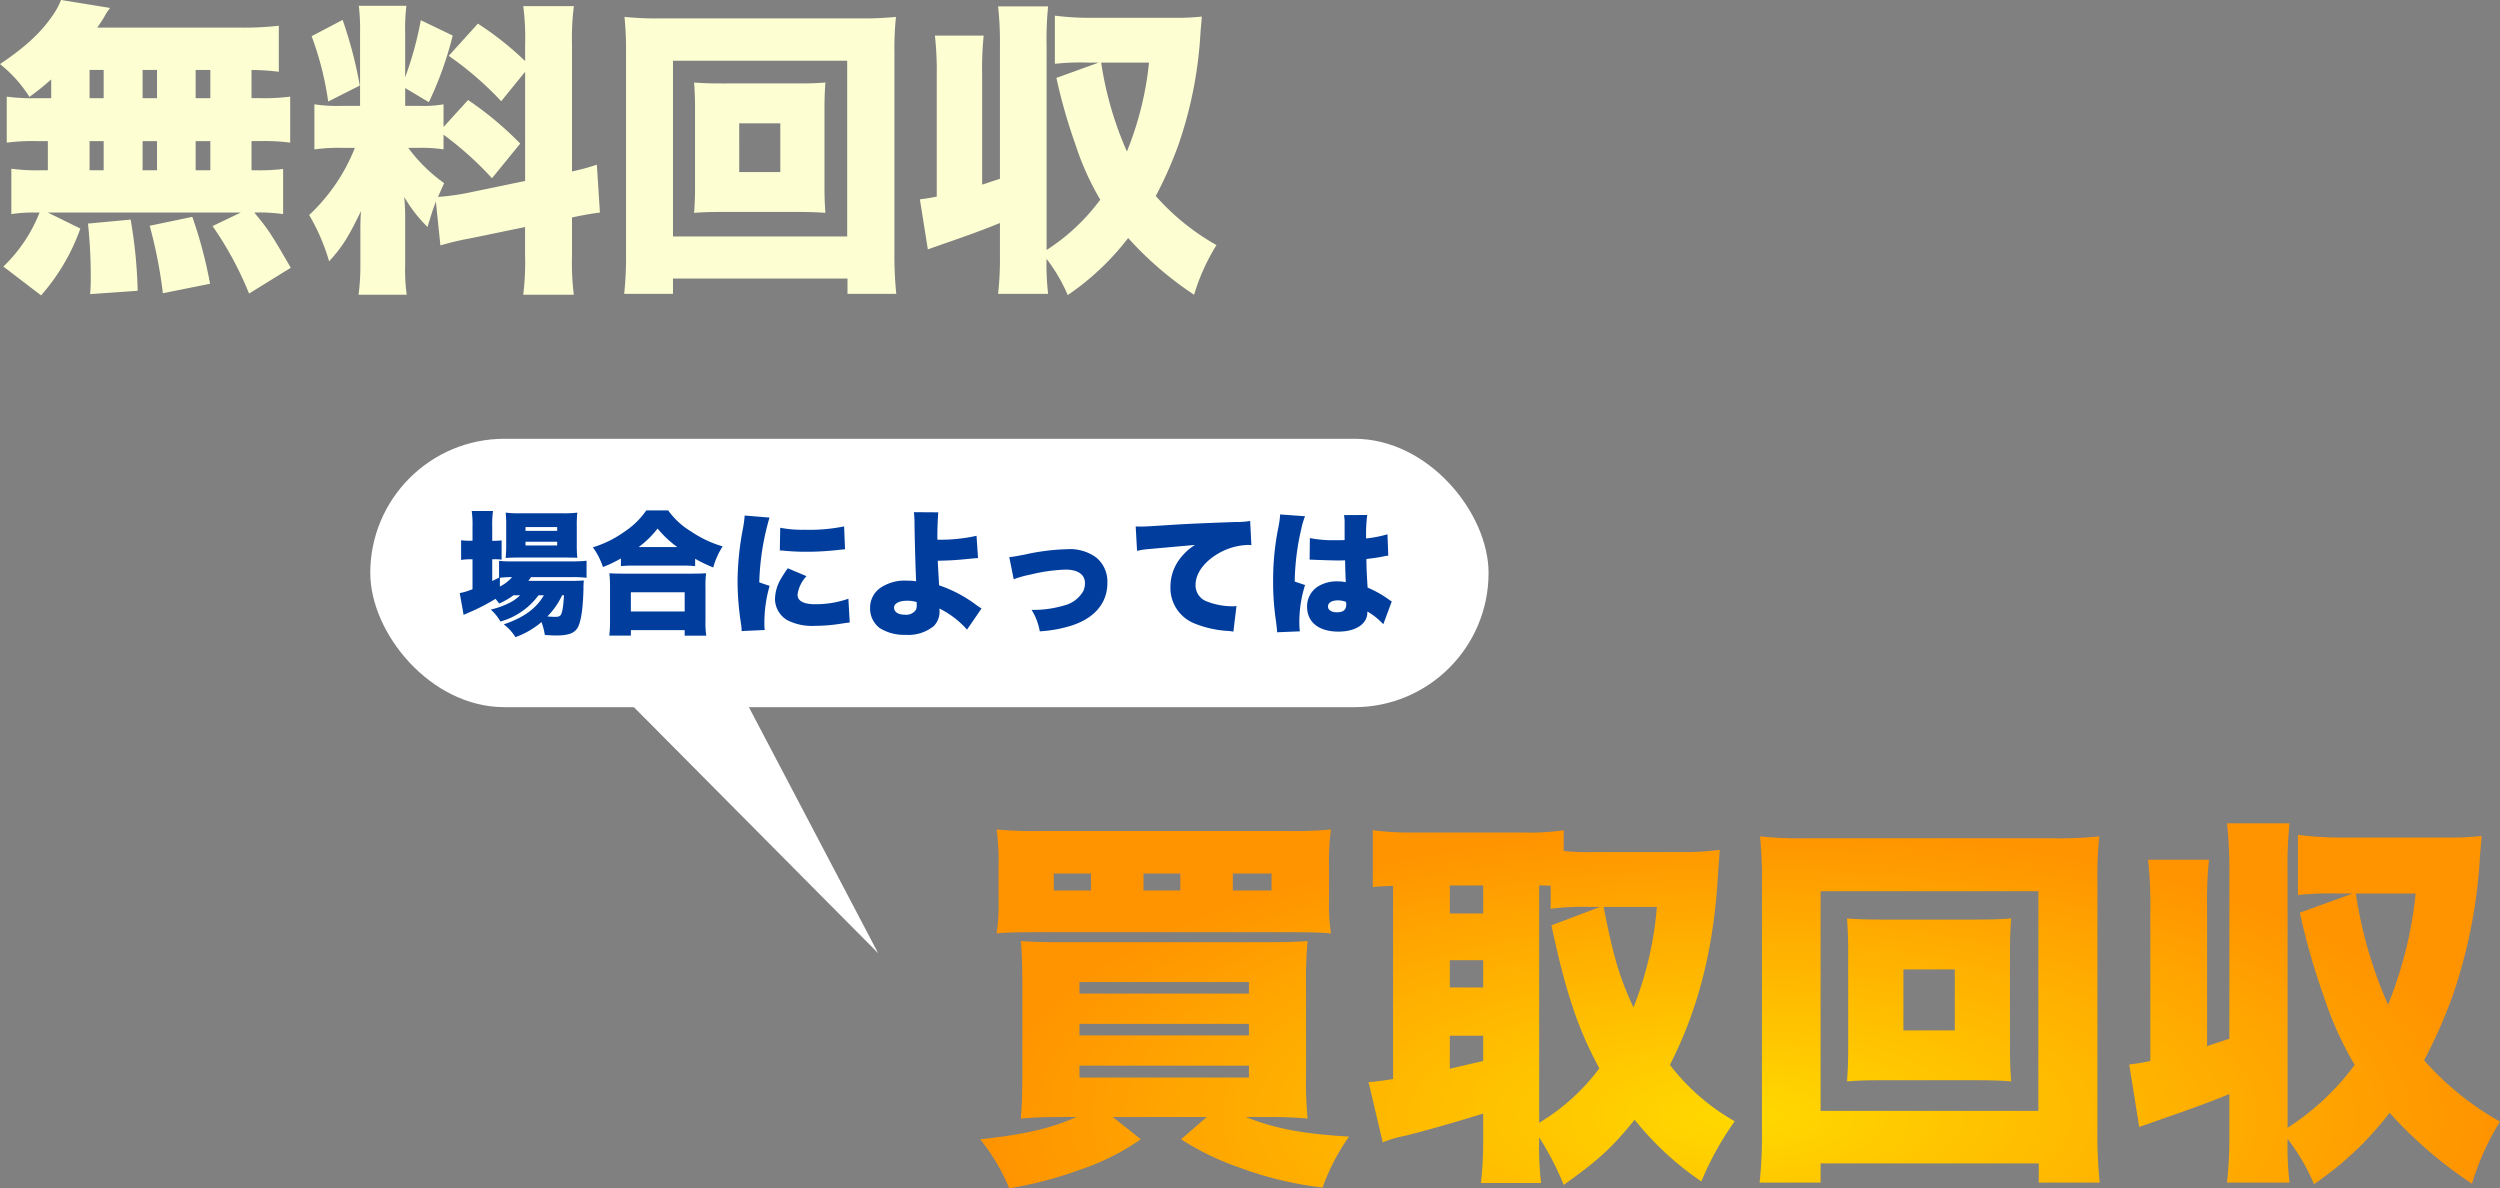
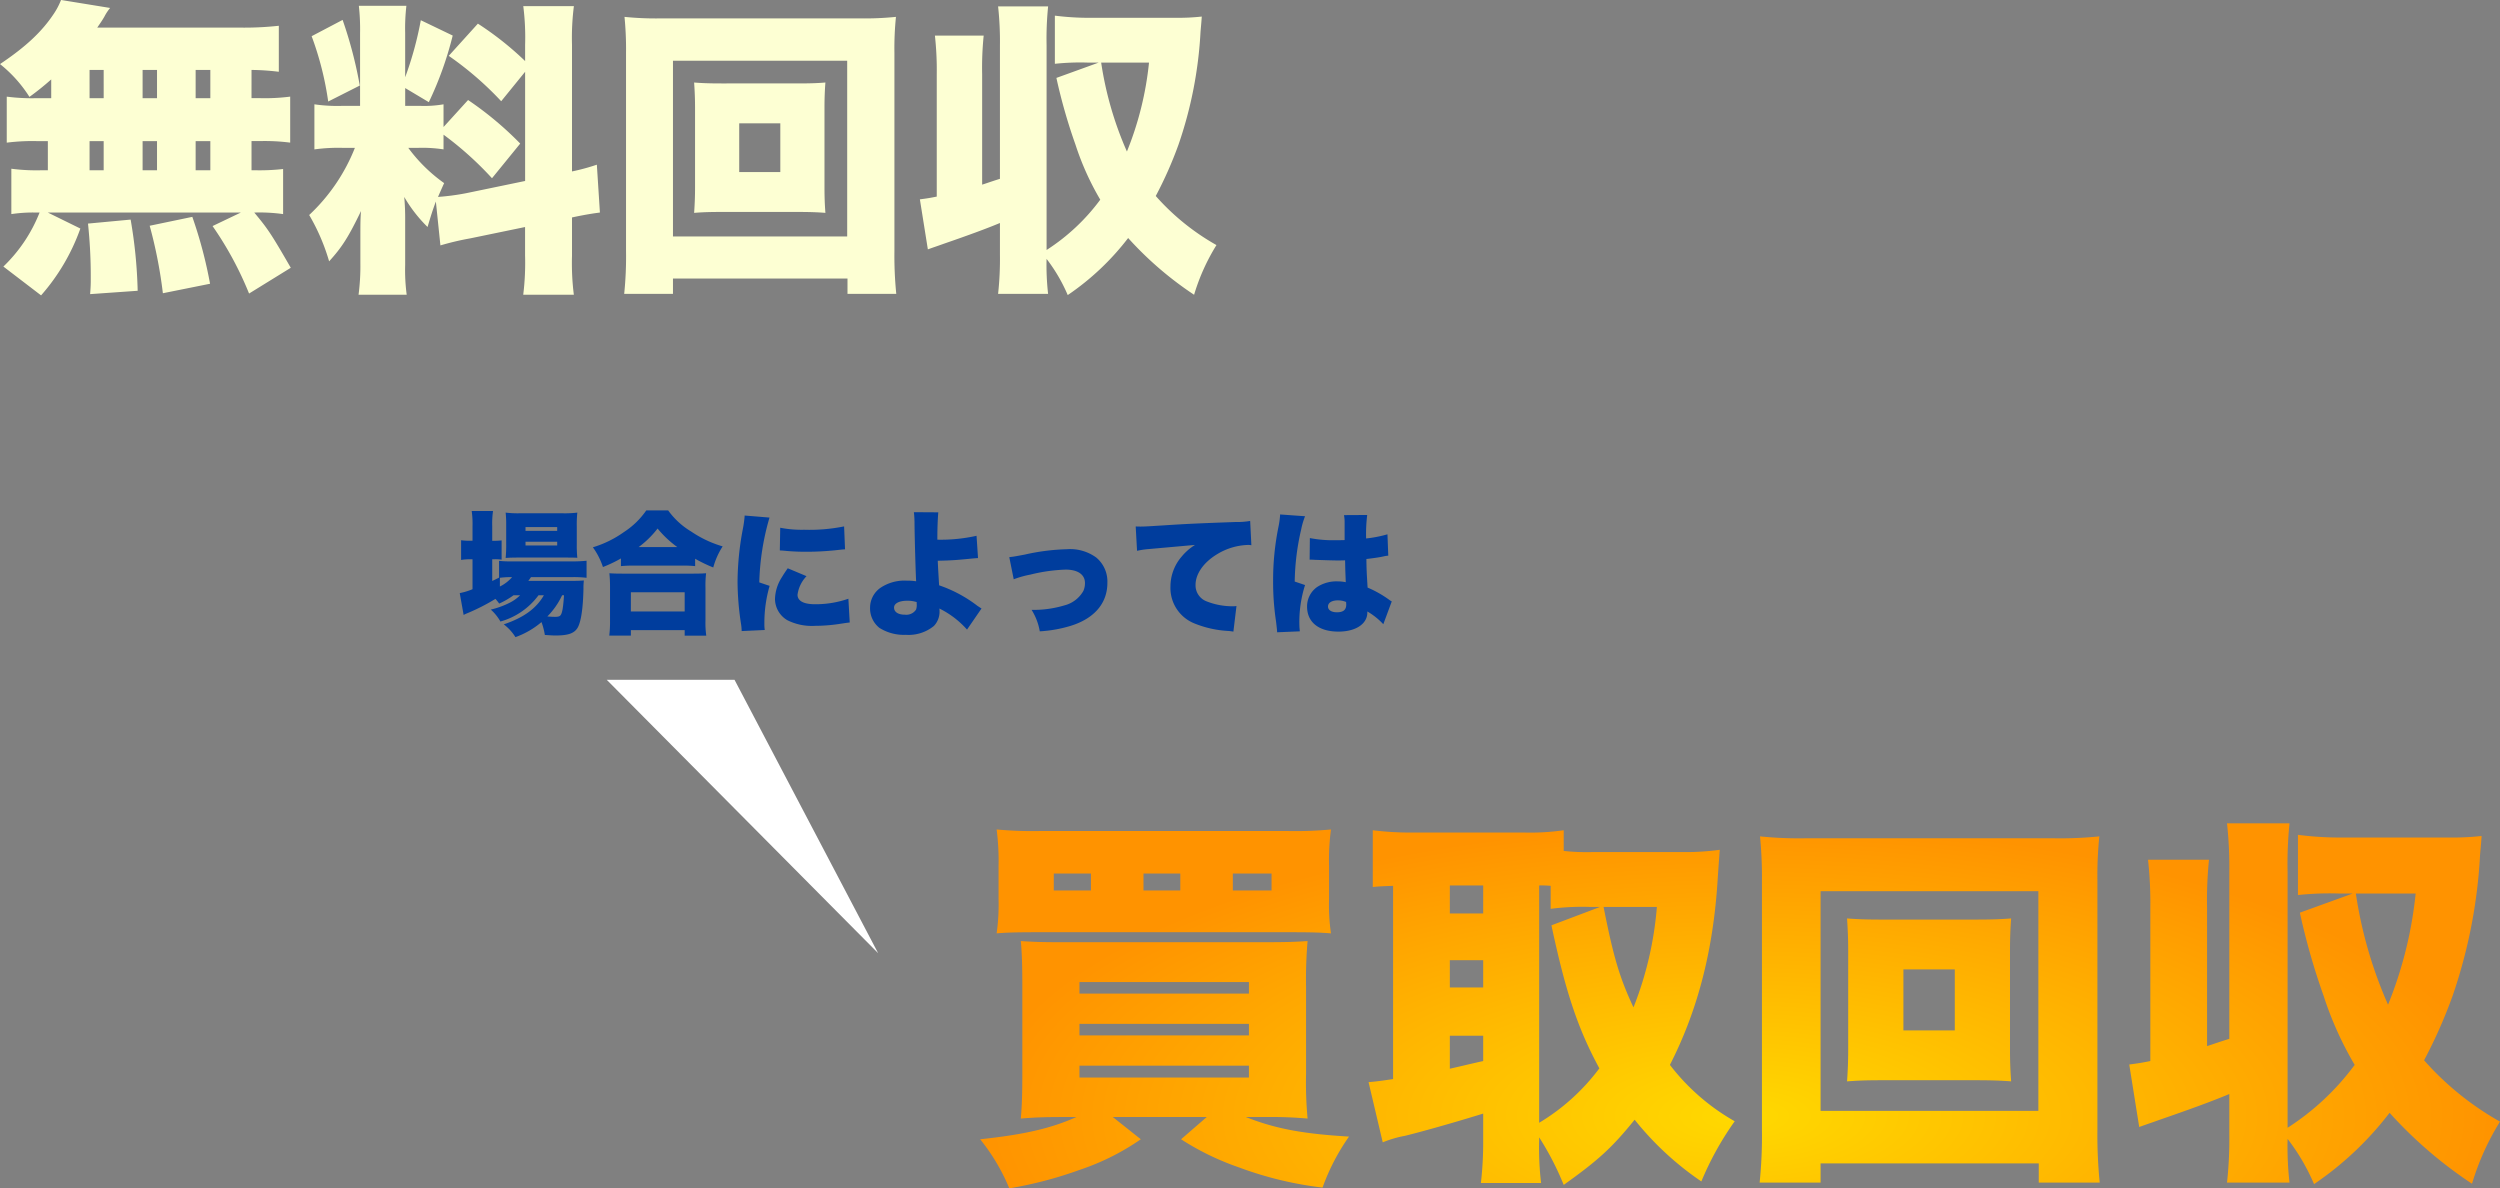
<svg xmlns="http://www.w3.org/2000/svg" width="391.224" height="185.964" viewBox="0 0 391.224 185.964">
  <rect x="0" y="0" width="391.224" height="185.964" fill="#808080" stroke="none" />
  <defs>
    <radialGradient id="radial-gradient" cx="0.5" cy="0.5" r="0.5" gradientUnits="objectBoundingBox">
      <stop offset="0" stop-color="#ffd900" />
      <stop offset="1" stop-color="#ff9300" />
    </radialGradient>
  </defs>
  <g id="グループ_24" data-name="グループ 24" transform="translate(-517.056 -386.336)">
    <path id="パス_292" data-name="パス 292" d="M-86.928-26.3h-2.208a30.764,30.764,0,0,1-4.752-.24v7.2a31.923,31.923,0,0,1,4.752-.24h1.68v4.56h-.96a30.012,30.012,0,0,1-4.752-.24v7.1a23.175,23.175,0,0,1,4.032-.24h.384A23.8,23.8,0,0,1-94.416.048l5.9,4.512A32.082,32.082,0,0,0-82.368-5.9l-5.088-2.5h30.192L-61.68-6.288a53.528,53.528,0,0,1,5.712,10.56L-49.44.24c-3.072-5.328-3.6-6.1-5.712-8.64a26.338,26.338,0,0,1,4.512.24v-7.056a32.567,32.567,0,0,1-4.56.192h-.384v-4.56h1.3a31.146,31.146,0,0,1,4.752.24v-7.2a30.764,30.764,0,0,1-4.752.24h-1.3V-30.72a37.422,37.422,0,0,1,4.272.288v-7.2a49.3,49.3,0,0,1-6.144.288H-79.728c.432-.624.864-1.248,1.152-1.776a7.419,7.419,0,0,1,.864-1.3l-7.68-1.248a11.149,11.149,0,0,1-1.1,2.112c-1.872,2.832-4.368,5.184-8.448,7.92A20.736,20.736,0,0,1-90.336-26.5a43.28,43.28,0,0,0,3.408-2.736Zm6-4.416h2.208V-26.3h-2.208Zm8.3,0h2.256V-26.3h-2.256Zm-8.3,11.136h2.208v4.56h-2.208Zm8.3,0h2.256v4.56h-2.256Zm8.3,4.56v-4.56h2.3v4.56Zm0-11.28V-30.72h2.3V-26.3Zm2.256,29.04A69.439,69.439,0,0,0-64.848-7.728L-71.52-6.336a72.22,72.22,0,0,1,2.064,10.56Zm-11.328,1.1A74.811,74.811,0,0,0-74.5-7.3l-6.672.624a78.9,78.9,0,0,1,.432,8.448c0,.912,0,1.3-.1,2.592Zm47.376-7.1a42.825,42.825,0,0,1,4.656-1.1l8.592-1.776V-1.68a40.627,40.627,0,0,1-.288,6.144h7.92a39.916,39.916,0,0,1-.288-6.1v-6c2.016-.432,3.264-.624,4.368-.768l-.48-7.488a32.993,32.993,0,0,1-3.888,1.056V-34.656A38.84,38.84,0,0,1-5.136-40.7h-7.92a38.839,38.839,0,0,1,.288,6.048v2.544a48.754,48.754,0,0,0-7.392-5.856l-4.56,5.04a50.845,50.845,0,0,1,8.208,7.1l3.744-4.608v17.088l-9.264,1.92a36.692,36.692,0,0,1-4.368.576c.336-.768.48-1.1.96-2.16a24.588,24.588,0,0,1-5.616-5.52h1.584a21.984,21.984,0,0,1,3.936.24v-2.3a52.025,52.025,0,0,1,7.584,6.816l4.416-5.424a52.347,52.347,0,0,0-8.16-6.816l-3.84,4.224v-3.552a17.65,17.65,0,0,1-3.744.24h-2.256v-2.784l3.7,2.208A54.458,54.458,0,0,0-24.1-36.1l-4.992-2.4a53.708,53.708,0,0,1-2.448,8.928v-6.96a30.925,30.925,0,0,1,.192-4.224h-7.44a33.128,33.128,0,0,1,.192,4.272V-25.1H-41.28a24.694,24.694,0,0,1-4.464-.24v7.056a27.39,27.39,0,0,1,4.512-.24h1.824A28.971,28.971,0,0,1-46.56-8.016,31.764,31.764,0,0,1-43.44-.768c2.016-2.208,3.024-3.792,4.992-7.872-.1,1.152-.1,2.208-.1,3.936v4.32a34.119,34.119,0,0,1-.288,4.848H-31.3a29.391,29.391,0,0,1-.24-4.656V-7.1a37.451,37.451,0,0,0-.144-3.744,21.837,21.837,0,0,0,3.648,4.7c.528-1.776.768-2.544,1.3-3.984ZM-46.176-36a48.79,48.79,0,0,1,2.592,10.224l4.944-2.5a66.71,66.71,0,0,0-2.688-10.272Zm64.128,7.392c-1.92,0-3.12-.048-4.272-.144.1,1.44.144,2.64.144,3.936v12.528c0,1.344-.048,2.592-.144,3.936,1.248-.1,2.3-.144,4.272-.144h12c1.776,0,3.12.048,4.272.144-.1-1.3-.144-2.448-.144-3.936V-24.816c0-1.44.048-2.736.144-3.936-1.152.1-2.352.144-4.272.144Zm2.784,6.24h6.432v7.632H20.736ZM45.312,4.32a59.99,59.99,0,0,1-.288-6.672V-33.408a48.429,48.429,0,0,1,.24-5.616,48.429,48.429,0,0,1-5.616.24H8.4a47.927,47.927,0,0,1-5.616-.24,51.565,51.565,0,0,1,.24,5.616V-2.352A57.086,57.086,0,0,1,2.736,4.32h7.632V1.92H37.68v2.4ZM10.368-32.16H37.632v27.5H10.368Zm48.384,2.112a49.939,49.939,0,0,1,.24-6.048H51.36a49.153,49.153,0,0,1,.288,6.048V-10.9c-1.2.24-1.536.288-2.64.432L50.256-2.64c1.056-.384,1.392-.48,2.448-.864,4.032-1.392,6.768-2.4,8.832-3.264v5.04a49.7,49.7,0,0,1-.288,6.048h7.824a40.312,40.312,0,0,1-.24-5.472,25.742,25.742,0,0,1,3.312,5.664A40.7,40.7,0,0,0,81.6-4.416a54.047,54.047,0,0,0,10.32,8.88,32.116,32.116,0,0,1,3.5-7.776,36.68,36.68,0,0,1-9.5-7.68,61.936,61.936,0,0,0,3.552-8.016A64.416,64.416,0,0,0,92.928-36.72c.144-1.632.144-1.632.192-2.352a33.373,33.373,0,0,1-4.032.192h-13.1a41.906,41.906,0,0,1-5.856-.336v7.536a37.767,37.767,0,0,1,5.088-.192h1.776l-6.624,2.4a86.023,86.023,0,0,0,2.976,10.416,43.221,43.221,0,0,0,3.888,8.64,31.737,31.737,0,0,1-8.4,7.872V-34.56a50.343,50.343,0,0,1,.24-6.1H61.248a50.579,50.579,0,0,1,.288,6.1v20.88c-1.392.432-2.3.768-2.784.912Zm26.112-1.824a50.541,50.541,0,0,1-3.456,13.92,54.125,54.125,0,0,1-4.032-13.92Z" transform="translate(612 428)" fill="#fdffd3" />
    <path id="パス_2" data-name="パス 2" d="M-103.5-4.86c-4.02,1.8-8.28,2.76-15.06,3.48A31.181,31.181,0,0,1-114,6.3a62.638,62.638,0,0,0,10.98-2.88,37.725,37.725,0,0,0,9.6-4.8L-97.8-4.86h14.7l-4.02,3.48a41.769,41.769,0,0,0,9,4.38A56.242,56.242,0,0,0-64.98,6.18,33.559,33.559,0,0,1-60.84-1.8C-67.92-2.22-72.3-3-76.98-4.86h3.24a63.025,63.025,0,0,1,6.42.24,60.883,60.883,0,0,1-.24-6.96V-25.2a69.655,69.655,0,0,1,.24-7.2c-1.74.12-3.18.18-6.48.18h-32.52c-2.76,0-4.08-.06-5.88-.18.18,1.8.24,3.9.24,7.2v13.26c0,3.42-.06,5.34-.24,7.32,2.1-.18,3.78-.24,6.48-.24Zm.48-21.12H-76.5v1.8h-26.52Zm0,6.54H-76.5v1.8h-26.52Zm0,6.54H-76.5v1.86h-26.52Zm39.06-31.2a36.355,36.355,0,0,1,.3-5.76,59.755,59.755,0,0,1-6.84.24h-38.64a60.439,60.439,0,0,1-6.84-.24,38.735,38.735,0,0,1,.3,5.76V-39a32.774,32.774,0,0,1-.3,5.4c1.26-.12,3-.18,6-.18h40.32c3.06,0,4.62.06,6,.18a30.623,30.623,0,0,1-.3-5.4Zm-37.26,3.78h-5.82v-2.64h5.82Zm13.98,0H-93v-2.64h5.76Zm8.22,0v-2.64h6.06v2.64ZM-31.08-1.68a45.1,45.1,0,0,1,3.84,7.44c5.46-3.9,7.56-5.82,11.1-10.2A47.562,47.562,0,0,0-5.7,5.22,47.883,47.883,0,0,1-.48-4.2a33.677,33.677,0,0,1-10.14-8.82c4.38-8.58,6.84-18.06,7.5-29.46.12-1.8.18-2.52.3-4.2a39.5,39.5,0,0,1-5.22.36H-22.92a33.269,33.269,0,0,1-4.32-.18v-3.24a36.793,36.793,0,0,1-6.18.36H-51a46.685,46.685,0,0,1-6.12-.36v8.88c1.26-.12,1.68-.12,3.18-.18V-10.8c-2.04.3-2.46.36-3.84.48L-55.56-.9a17.434,17.434,0,0,1,3.48-1.02c1.98-.48,7.02-1.86,12.24-3.48v4.2a55.736,55.736,0,0,1-.36,6.66h9.42a46.777,46.777,0,0,1-.3-6.78Zm0-39.42a15.766,15.766,0,0,1,1.8.06v3.6a37.776,37.776,0,0,1,6.12-.3h1.62l-7.62,2.88c2.22,10.44,4.14,16.2,7.5,22.38a32.727,32.727,0,0,1-9.42,8.52Zm18.42,3.36a54.318,54.318,0,0,1-3.66,15.72c-2.16-4.62-3.12-7.8-4.68-15.72Zm-32.4-3.36h5.22v4.38h-5.22Zm0,11.7h5.22v4.26h-5.22Zm0,11.82h5.22v3.96c-1.92.42-3.6.84-5.22,1.2Zm67.5-18.18c-2.4,0-3.9-.06-5.34-.18.12,1.8.18,3.3.18,4.92v15.66c0,1.68-.06,3.24-.18,4.92,1.56-.12,2.88-.18,5.34-.18h15c2.22,0,3.9.06,5.34.18-.12-1.62-.18-3.06-.18-4.92V-31.02c0-1.8.06-3.42.18-4.92-1.44.12-2.94.18-5.34.18Zm3.48,7.8h8.04v9.54H25.92ZM56.64,5.4a74.988,74.988,0,0,1-.36-8.34V-41.76a60.536,60.536,0,0,1,.3-7.02,60.536,60.536,0,0,1-7.02.3H10.5a59.908,59.908,0,0,1-7.02-.3,64.456,64.456,0,0,1,.3,7.02V-2.94A71.357,71.357,0,0,1,3.42,5.4h9.54v-3H47.1v3ZM12.96-40.2H47.04V-5.82H12.96Zm60.48,2.64a62.425,62.425,0,0,1,.3-7.56H64.2a61.44,61.44,0,0,1,.36,7.56v23.94c-1.5.3-1.92.36-3.3.54L62.82-3.3c1.32-.48,1.74-.6,3.06-1.08,5.04-1.74,8.46-3,11.04-4.08v6.3a62.118,62.118,0,0,1-.36,7.56h9.78a50.389,50.389,0,0,1-.3-6.84,32.177,32.177,0,0,1,4.14,7.08A50.88,50.88,0,0,0,102-5.52a67.558,67.558,0,0,0,12.9,11.1,40.145,40.145,0,0,1,4.38-9.72,45.85,45.85,0,0,1-11.88-9.6,77.421,77.421,0,0,0,4.44-10.02,80.52,80.52,0,0,0,4.32-22.14c.18-2.04.18-2.04.24-2.94a41.715,41.715,0,0,1-5.04.24H94.98a52.382,52.382,0,0,1-7.32-.42v9.42a47.209,47.209,0,0,1,6.36-.24h2.22l-8.28,3a107.529,107.529,0,0,0,3.72,13.02,54.027,54.027,0,0,0,4.86,10.8,39.671,39.671,0,0,1-10.5,9.84V-43.2a62.927,62.927,0,0,1,.3-7.62H76.56a63.223,63.223,0,0,1,.36,7.62v26.1c-1.74.54-2.88.96-3.48,1.14Zm32.64-2.28a63.176,63.176,0,0,1-4.32,17.4,67.655,67.655,0,0,1-5.04-17.4Z" transform="translate(789 566)" fill="url(#radial-gradient)" />
    <g id="グループ_10" data-name="グループ 10">
      <g id="グループ_9" data-name="グループ 9" transform="translate(92 -4)">
-         <rect id="長方形_34" data-name="長方形 34" width="175" height="42" rx="21" transform="translate(483 459)" fill="#fff" />
        <path id="パス_293" data-name="パス 293" d="M-63.546-4.515A6.375,6.375,0,0,1-65.268-3.3a13.006,13.006,0,0,1-2.877,1.029A7.214,7.214,0,0,1-66.633-.4a11.125,11.125,0,0,0,5.964-4.116h.84C-61.026-2.436-63-1.008-66.108.042a7.506,7.506,0,0,1,1.827,2A13.08,13.08,0,0,0-60.207-.315,10.522,10.522,0,0,1-59.682,1.7c.966.063,1.26.084,1.68.084,1.974,0,2.94-.336,3.465-1.239.525-.924.84-3.066.9-6.09a9.452,9.452,0,0,1,.063-1.281c-.63.042-1.008.063-2.016.063h-6.678c.21-.273.252-.336.42-.588H-55.4a17.528,17.528,0,0,1,2.247.105V-9.912a21.349,21.349,0,0,1-2.268.1h-9.408a16.05,16.05,0,0,1-2.016-.084v2.625c-.588.294-.672.336-1.071.525v-3.4h.294a6.61,6.61,0,0,1,1.176.063V-13.1a9.386,9.386,0,0,1-1.239.063h-.231V-15.33a13.979,13.979,0,0,1,.126-2.373h-3.339A13.979,13.979,0,0,1-71-15.33v2.289h-.315a9.914,9.914,0,0,1-1.47-.084v3.087a8.211,8.211,0,0,1,1.47-.105H-71V-5.46a9.99,9.99,0,0,1-2,.609l.609,3.423a3.789,3.789,0,0,1,.525-.252A31.613,31.613,0,0,0-67.41-3.948c.252.294.336.4.588.735a12.645,12.645,0,0,0,2.247-1.3Zm-3.171-2.73a13.625,13.625,0,0,1,1.911-.105,6.081,6.081,0,0,1-1.911,1.47Zm10.038,2.73c-.084,1.134-.147,1.722-.231,2.226-.21,1.008-.357,1.155-1.2,1.155-.336,0-.714-.021-1.176-.063a11.938,11.938,0,0,0,2.31-3.318Zm.189-5.9C-55-10.4-55-10.4-54.6-10.374a19.686,19.686,0,0,1-.084-2.121v-2.751a18.509,18.509,0,0,1,.084-2.2,16.091,16.091,0,0,1-2.31.105h-6.657a15.64,15.64,0,0,1-2.247-.105,18.006,18.006,0,0,1,.084,1.974v2.961a21.327,21.327,0,0,1-.084,2.163c.483-.042,1.176-.063,1.932-.063Zm-6.216-4.767h4.956v.588h-4.956Zm0,2.289h4.956v.588h-4.956Zm14.931,3.822a19.4,19.4,0,0,1,1.953-.084h7.644a17.617,17.617,0,0,1,2.016.084v-1.155a22.4,22.4,0,0,0,2.835,1.365,11.776,11.776,0,0,1,1.47-3.3,17.456,17.456,0,0,1-4.935-2.331,12,12,0,0,1-3.591-3.3h-3.423a12.5,12.5,0,0,1-3.486,3.381,16.669,16.669,0,0,1-4.872,2.394,11.236,11.236,0,0,1,1.575,3.087,20.422,20.422,0,0,0,2.814-1.344ZM-45-12.054a14.906,14.906,0,0,0,2.961-2.9,16.312,16.312,0,0,0,3.087,2.9Zm-1.218,13.86V.945H-37.8v.861h3.381a14.018,14.018,0,0,1-.126-2.331V-5.733a15.853,15.853,0,0,1,.1-2.226c-.5.042-1.113.063-2.037.063H-47.565c-.924,0-1.533-.021-2.016-.063a20.769,20.769,0,0,1,.1,2.226V-.546A17.752,17.752,0,0,1-49.6,1.806Zm0-6.783H-37.8v3h-8.421Zm17.808-12.012a17.284,17.284,0,0,1-.315,2.247,45.423,45.423,0,0,0-.8,8.085A44.369,44.369,0,0,0-28.98-.021a8.437,8.437,0,0,1,.1,1.113l3.612-.168A5.878,5.878,0,0,1-25.326-.1a20.721,20.721,0,0,1,.819-5.88l-1.617-.546a39.481,39.481,0,0,1,1.6-10.143Zm5.5,5.46c.294.021.441.021.609.042a34.65,34.65,0,0,0,3.612.168c1.449,0,2.982-.084,4.431-.231,1.155-.126,1.365-.147,1.554-.147l-.147-3.591a27.242,27.242,0,0,1-6.258.525,17.541,17.541,0,0,1-3.738-.315Zm1.239,2.793c-.567.819-.693,1.029-.987,1.512a6.581,6.581,0,0,0-1.008,3.276A3.89,3.89,0,0,0-21.735-.609a8.559,8.559,0,0,0,4.347.882A25.716,25.716,0,0,0-13.755,0c1.239-.189,1.239-.189,1.785-.252l-.21-3.717a15.607,15.607,0,0,1-5.229.861c-1.785,0-2.73-.525-2.73-1.491a5.181,5.181,0,0,1,1.407-2.9Zm19.74-8.778a15.639,15.639,0,0,1,.1,1.974c.042,2.856.168,7.161.252,8.841a9.133,9.133,0,0,0-1.47-.1,6.757,6.757,0,0,0-4.1,1.113,3.8,3.8,0,0,0-1.638,3.15A3.883,3.883,0,0,0-7.329.588,7.169,7.169,0,0,0-3.192,1.68,6.274,6.274,0,0,0,1.2.294a3.218,3.218,0,0,0,.882-2.373,2.428,2.428,0,0,0-.021-.357A14.1,14.1,0,0,1,6.384.861l2.268-3.3c-.231-.147-.294-.189-.672-.441A20.836,20.836,0,0,0,2.016-6.069c-.168-2.856-.168-2.856-.21-3.843,1.89-.042,2.709-.084,4.83-.294.861-.084,1.05-.1,1.47-.126l-.231-3.486a25.689,25.689,0,0,1-6.132.609V-13.5c0-1.533.063-3.066.147-3.99Zm.441,14.07v.273a2.119,2.119,0,0,1-.1.9,1.824,1.824,0,0,1-1.743.8c-1.05,0-1.7-.42-1.7-1.113,0-.651.8-1.071,2.058-1.071A4.734,4.734,0,0,1-1.491-3.444Zm15.183-3.57a15.5,15.5,0,0,1,2.625-.735,26.129,26.129,0,0,1,5.5-.777c1.911,0,3.024.777,3.024,2.1a2.97,2.97,0,0,1-.252,1.239,4.751,4.751,0,0,1-3,2.268,16.67,16.67,0,0,1-5.1.693,9.272,9.272,0,0,1,1.281,3.36,20.552,20.552,0,0,0,4.767-.84C26.271-.84,28.35-3.234,28.35-6.447a4.882,4.882,0,0,0-1.743-3.969,6.941,6.941,0,0,0-4.6-1.3,33.486,33.486,0,0,0-6.594.84c-1.68.315-1.68.315-2.415.4Zm19.3-4.452a12.463,12.463,0,0,1,1.806-.273l7.266-.651A8.593,8.593,0,0,0,40.005-10.6,7.189,7.189,0,0,0,38.22-5.859,5.971,5.971,0,0,0,41.979-.1a16.4,16.4,0,0,0,5.313,1.176,6.36,6.36,0,0,1,.777.105l.483-4.011a3.627,3.627,0,0,1-.63.042,11,11,0,0,1-4.011-.756,2.676,2.676,0,0,1-1.764-2.583c0-1.722,1.239-3.507,3.339-4.788a9.843,9.843,0,0,1,4.809-1.47,3.193,3.193,0,0,1,.588.042l-.189-3.8a12.049,12.049,0,0,1-2.31.168c-6.405.231-7.938.315-11.214.525-2.289.147-3.045.189-3.591.189-.168,0-.441,0-.8-.021ZM60-10.08h.252c.063,0,.231,0,.483.021,1.764.063,2.982.1,3.612.1.42,0,.714,0,1.2-.021.021.735.021,1.029.042,1.743.042.987.042,1.092.063,1.68a6.154,6.154,0,0,0-1.218-.126,5.56,5.56,0,0,0-3.234.861A3.7,3.7,0,0,0,59.6-2.73c0,2.436,1.827,3.906,4.914,3.906,2.688,0,4.515-1.2,4.515-2.982v-.168a10.649,10.649,0,0,1,2.5,1.995l1.323-3.57a2.7,2.7,0,0,1-.4-.252,16.865,16.865,0,0,0-3.381-1.911c-.147-2.415-.168-2.835-.189-4.473,1.05-.126,2-.252,2.646-.4a5.694,5.694,0,0,1,.777-.126l-.126-3.339a19.573,19.573,0,0,1-3.339.651,24.534,24.534,0,0,1,.168-3.675l-3.633.021a5.778,5.778,0,0,1,.1,1.176v2.73c-.714.021-1.071.021-1.512.021a18.745,18.745,0,0,1-3.927-.336ZM65.73-3.066c0,.84-.462,1.218-1.47,1.218-.84,0-1.386-.357-1.386-.9,0-.588.588-.966,1.554-.966a3.374,3.374,0,0,1,1.281.252ZM55.377-17.157v.1a13.152,13.152,0,0,1-.252,1.827,41.869,41.869,0,0,0-.84,8.484,41.1,41.1,0,0,0,.462,6.363C54.894.9,54.894.9,54.915,1.281l3.549-.147C58.422.672,58.4.4,58.4.294a19.13,19.13,0,0,1,.882-6.405l-1.617-.546A38.276,38.276,0,0,1,58.674-14.8a11.919,11.919,0,0,1,.609-2.079Z" transform="translate(570 488)" fill="#003d9d" />
      </g>
      <path id="パス_1" data-name="パス 1" d="M-22.477,31.215,20,74H0Z" transform="translate(632 566.715) rotate(180)" fill="#fff" />
    </g>
  </g>
</svg>